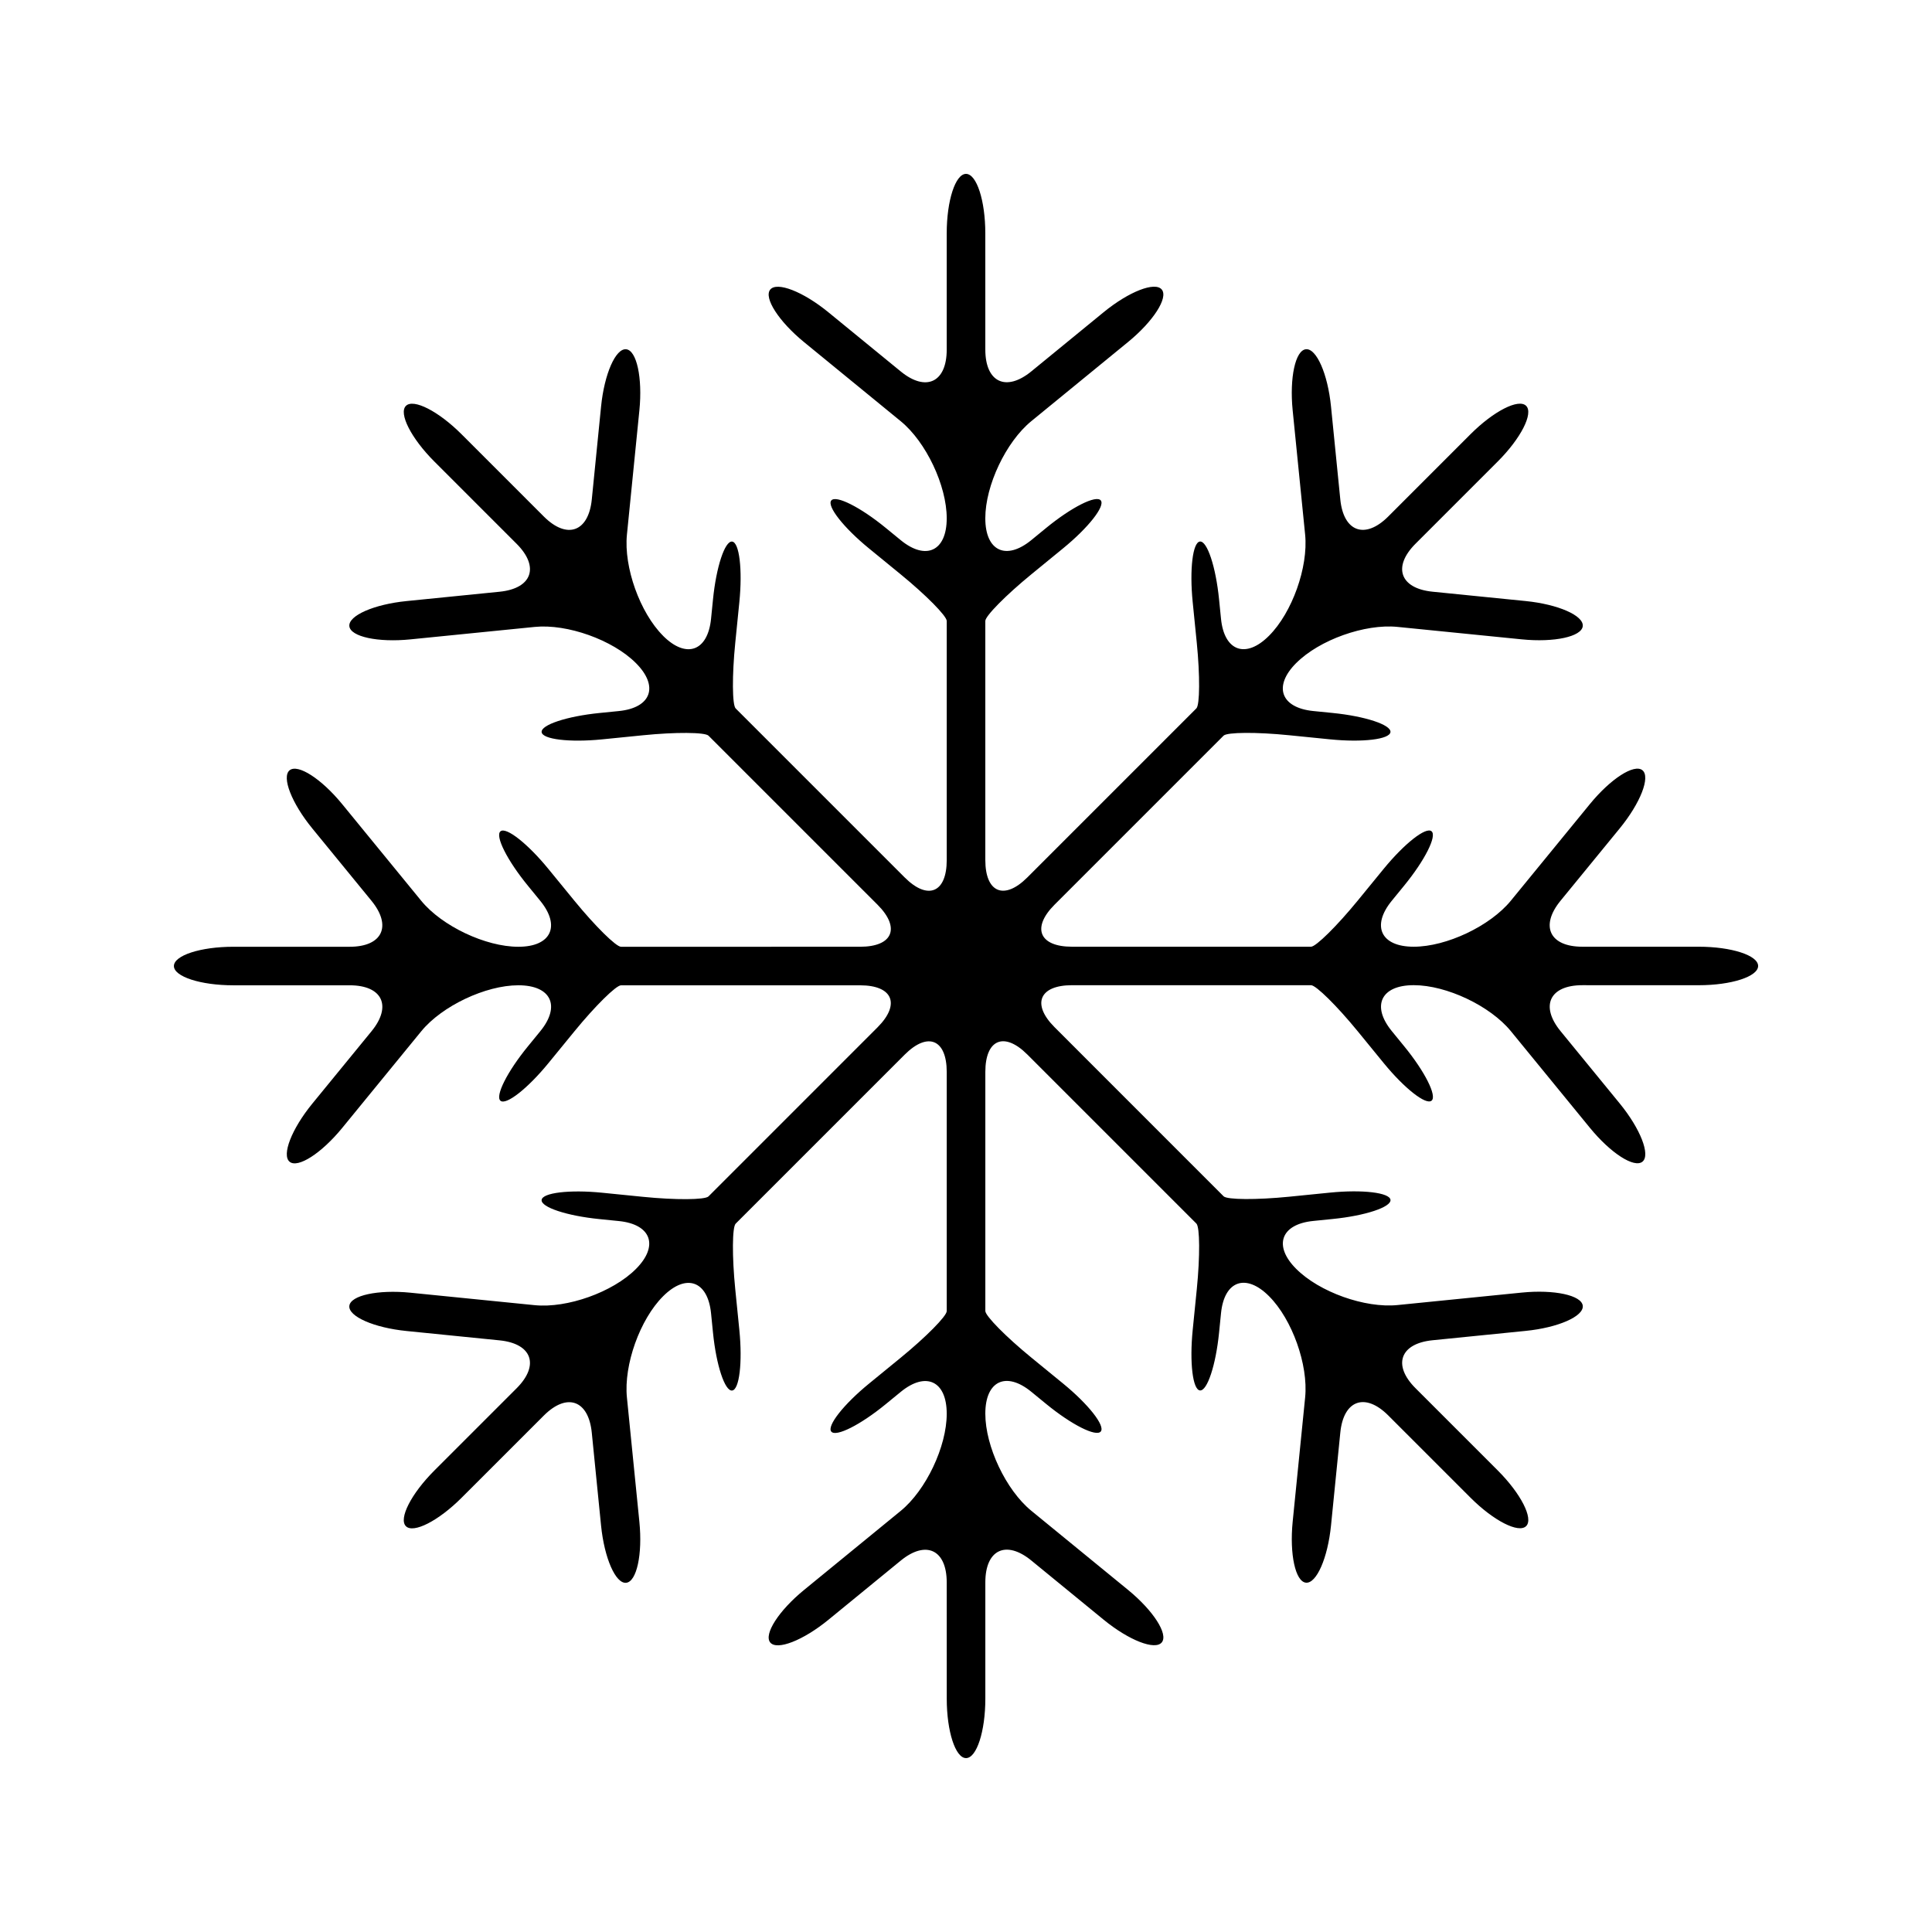
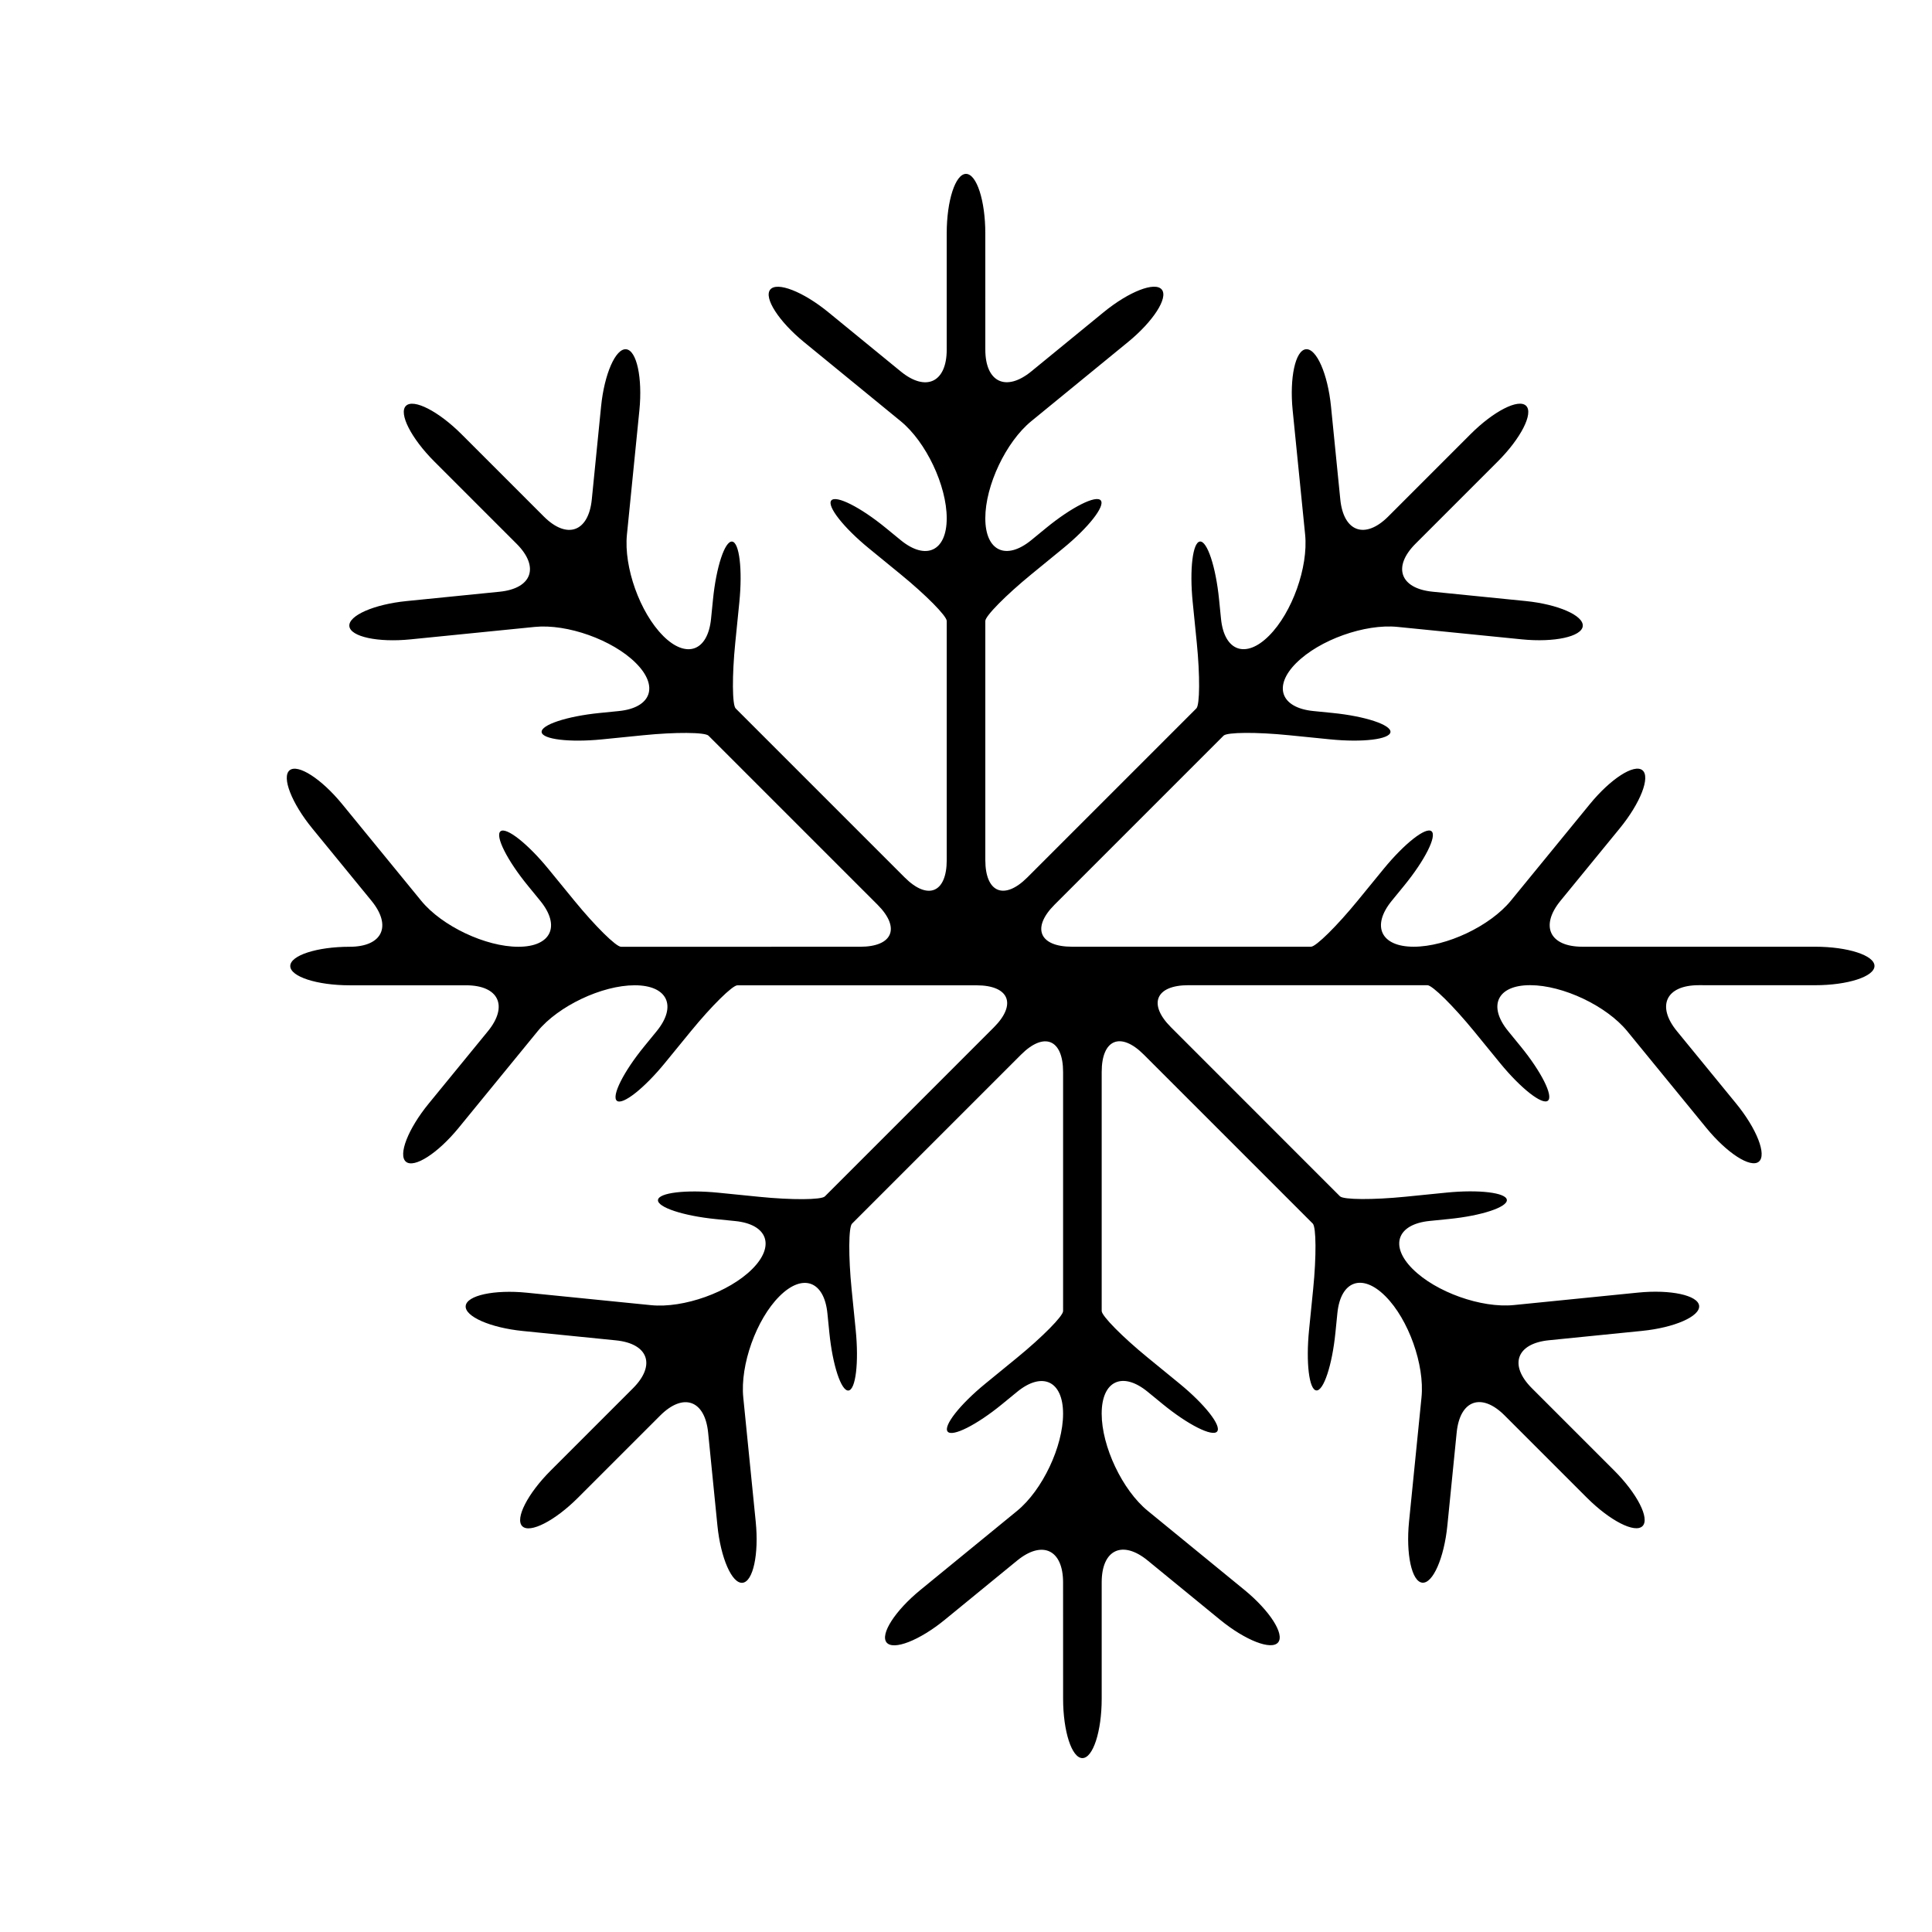
<svg xmlns="http://www.w3.org/2000/svg" fill="#000000" width="800px" height="800px" version="1.1" viewBox="144 144 512 512">
-   <path d="m594.18 394.89h-30.844c-8.66 0-11.262-5.484-5.777-12.188l15.68-19.164c5.484-6.703 8.199-13.641 6.019-15.418-2.172-1.773-8.43 2.258-13.914 8.957l-20.961 25.625c-5.484 6.703-17.051 12.188-25.711 12.188h-0.051c-8.66 0-11.262-5.484-5.777-12.188l3.269-4c5.484-6.703 8.75-13.188 7.254-14.41-1.492-1.223-7.195 3.266-12.68 9.965l-6.906 8.445c-5.484 6.703-11.043 12.188-12.344 12.188h-18.121-45.238c-8.66 0-10.738-5.012-4.613-11.137l31.992-31.992c6.125-6.125 11.887-11.891 12.809-12.809 0.922-0.922 8.723-0.977 17.344-0.109l10.859 1.09c8.617 0.867 15.828 0 16.016-1.926 0.195-1.922-6.695-4.199-15.312-5.062l-5.148-0.516c-8.617-0.867-10.652-6.574-4.535-12.699l0.043-0.035c6.121-6.125 18.184-10.422 26.797-9.562l32.941 3.301c8.617 0.867 15.895-0.715 16.176-3.504 0.277-2.793-6.543-5.789-15.16-6.648l-24.641-2.473c-8.617-0.859-10.652-6.574-4.535-12.699l21.812-21.812c6.121-6.125 9.508-12.758 7.519-14.746s-8.621 1.395-14.746 7.519l-21.805 21.812c-6.125 6.125-11.84 4.082-12.699-4.527l-2.465-24.645c-0.859-8.617-3.852-15.434-6.648-15.156-2.797 0.277-4.371 7.559-3.512 16.176l3.305 32.945c0.859 8.617-3.441 20.672-9.562 26.797l-0.035 0.035c-6.121 6.125-11.84 4.082-12.699-4.535l-0.516-5.148c-0.859-8.617-3.144-15.508-5.062-15.312-1.922 0.195-2.785 7.398-1.926 16.012l1.09 10.859c0.859 8.617 0.812 16.422-0.109 17.344-0.93 0.922-6.688 6.688-12.809 12.809l-31.992 31.992c-6.125 6.125-11.133 4.047-11.133-4.609v-45.25-18.117c0-1.309 5.484-6.859 12.188-12.344l8.445-6.91c6.703-5.481 11.184-11.188 9.961-12.684-1.223-1.492-7.715 1.773-14.418 7.254l-3.992 3.269c-6.703 5.481-12.188 2.883-12.188-5.777v-0.035c0-8.66 5.484-20.23 12.188-25.711l25.625-20.965c6.703-5.481 10.73-11.746 8.953-13.918s-8.719 0.535-15.418 6.016l-19.156 15.676c-6.703 5.481-12.188 2.883-12.188-5.777l-0.004-30.824c0-8.66-2.297-15.742-5.113-15.742-2.812 0-5.113 7.086-5.113 15.742v30.836c0 8.66-5.484 11.262-12.188 5.777l-19.164-15.676c-6.703-5.484-13.641-8.191-15.418-6.016-1.773 2.172 2.258 8.434 8.957 13.918l25.625 20.965c6.703 5.481 12.188 17.055 12.188 25.711v0.035c0 8.66-5.484 11.258-12.188 5.777l-3.992-3.269c-6.703-5.481-13.188-8.75-14.41-7.254-1.223 1.496 3.258 7.207 9.957 12.684l8.449 6.91c6.703 5.481 12.188 11.035 12.188 12.344v18.117 45.25c0 8.66-5.012 10.73-11.133 4.613l-31.996-31.996c-6.125-6.125-11.887-11.887-12.809-12.809-0.918-0.922-0.973-8.734-0.109-17.344l1.09-10.859c0.859-8.617-0.004-15.824-1.926-16.012s-4.199 6.703-5.059 15.32l-0.516 5.137c-0.859 8.617-6.574 10.66-12.699 4.535l-0.027-0.039c-6.125-6.125-10.43-18.18-9.566-26.797l3.301-32.945c0.859-8.617-0.719-15.895-3.504-16.176-2.793-0.277-5.785 6.539-6.648 15.156l-2.461 24.645c-0.867 8.617-6.574 10.652-12.699 4.535l-21.816-21.816c-6.125-6.125-12.758-9.504-14.742-7.519s1.402 8.621 7.527 14.746l21.812 21.812c6.125 6.125 4.082 11.84-4.527 12.699l-24.645 2.473c-8.617 0.859-15.434 3.852-15.16 6.648 0.277 2.793 7.559 4.371 16.176 3.504l32.945-3.301c8.617-0.867 20.672 3.438 26.797 9.562l0.035 0.035c6.125 6.125 4.082 11.836-4.535 12.699l-5.148 0.516c-8.617 0.867-15.508 3.144-15.312 5.062 0.195 1.922 7.398 2.785 16.012 1.926l10.863-1.09c8.617-0.867 16.422-0.812 17.344 0.109 0.922 0.922 6.688 6.688 12.809 12.809l31.996 31.996c6.125 6.125 4.047 11.133-4.613 11.133l-45.258 0.004h-18.121c-1.309 0-6.859-5.484-12.344-12.188l-6.906-8.445c-5.484-6.703-11.188-11.188-12.684-9.965-1.492 1.223 1.77 7.711 7.254 14.41l3.269 4c5.484 6.703 2.883 12.188-5.777 12.188h-0.043c-8.66 0-20.227-5.484-25.711-12.188l-20.961-25.625c-5.484-6.703-11.746-10.73-13.918-8.957-2.172 1.777 0.535 8.719 6.016 15.418l15.676 19.164c5.484 6.703 2.883 12.188-5.777 12.188h-30.836c-8.66 0-15.742 2.297-15.742 5.106 0 2.809 7.086 5.106 15.742 5.106h30.844c8.66 0 11.262 5.484 5.777 12.188l-15.676 19.164c-5.484 6.703-8.191 13.645-6.016 15.418 2.172 1.777 8.434-2.25 13.918-8.953l20.961-25.633c5.484-6.703 17.055-12.188 25.711-12.188h0.043c8.66 0 11.262 5.484 5.777 12.188l-3.273 4.004c-5.481 6.703-8.742 13.195-7.254 14.418 1.496 1.219 7.199-3.258 12.684-9.961l6.91-8.453c5.481-6.703 11.035-12.188 12.34-12.188h18.121 45.25c8.66 0 10.73 5.012 4.613 11.133l-31.996 32.004c-6.125 6.121-11.887 11.887-12.809 12.809s-8.734 0.973-17.344 0.109l-10.863-1.09c-8.617-0.859-15.824 0.004-16.012 1.926-0.188 1.922 6.703 4.203 15.312 5.062l5.144 0.52c8.617 0.859 10.652 6.582 4.535 12.699l-0.031 0.031c-6.125 6.121-18.18 10.422-26.797 9.562l-32.945-3.305c-8.617-0.859-15.891 0.719-16.176 3.504-0.277 2.793 6.543 5.789 15.16 6.648l24.645 2.477c8.617 0.859 10.652 6.574 4.527 12.699l-21.812 21.812c-6.125 6.125-9.508 12.758-7.527 14.742 1.984 1.984 8.621-1.402 14.746-7.527l21.812-21.805c6.125-6.125 11.84-4.078 12.699 4.535l2.461 24.629c0.867 8.617 3.852 15.441 6.648 15.16 2.793-0.277 4.371-7.551 3.504-16.168l-3.301-32.945c-0.859-8.617 3.441-20.672 9.566-26.797l0.031-0.031c6.125-6.125 11.84-4.078 12.699 4.535l0.516 5.137c0.859 8.617 3.137 15.508 5.059 15.32s2.785-7.398 1.926-16.016l-1.09-10.859c-0.859-8.617-0.812-16.422 0.109-17.344 0.922-0.93 6.688-6.688 12.809-12.809l31.992-31.992c6.125-6.125 11.137-4.047 11.137 4.613v45.242 18.117c0 1.309-5.484 6.859-12.188 12.344l-8.445 6.906c-6.703 5.484-11.184 11.188-9.961 12.684 1.223 1.496 7.711-1.77 14.41-7.254l3.992-3.269c6.703-5.484 12.188-2.887 12.188 5.777v0.043c0 8.66-5.484 20.227-12.188 25.711l-25.625 20.961c-6.703 5.484-10.73 11.746-8.957 13.918 1.777 2.172 8.719-0.535 15.418-6.016l19.164-15.68c6.703-5.484 12.188-2.887 12.188 5.777l0.008 30.816c0 8.66 2.297 15.742 5.113 15.742 2.809 0 5.113-7.086 5.113-15.742v-30.844c0-8.66 5.484-11.262 12.188-5.777l19.156 15.68c6.703 5.484 13.645 8.191 15.418 6.016 1.773-2.18-2.25-8.434-8.953-13.918l-25.625-20.961c-6.703-5.484-12.188-17.051-12.188-25.711v-0.043c0-8.66 5.484-11.262 12.188-5.777l3.992 3.269c6.703 5.484 13.195 8.75 14.418 7.254 1.219-1.496-3.258-7.199-9.961-12.684l-8.445-6.906c-6.703-5.484-12.188-11.035-12.188-12.344v-18.117-45.238c0-8.66 5.012-10.73 11.133-4.613l31.992 31.992c6.121 6.121 11.887 11.887 12.809 12.809s0.973 8.727 0.109 17.344l-1.09 10.859c-0.859 8.617 0.004 15.828 1.926 16.016s4.203-6.703 5.062-15.32l0.516-5.144c0.859-8.617 6.582-10.652 12.699-4.535l0.035 0.035c6.121 6.121 10.422 18.184 9.562 26.797l-3.305 32.945c-0.859 8.617 0.719 15.891 3.512 16.168 2.793 0.285 5.789-6.543 6.648-15.16l2.465-24.629c0.859-8.617 6.582-10.652 12.699-4.535l21.805 21.805c6.121 6.121 12.758 9.508 14.746 7.527 1.988-1.984-1.402-8.621-7.519-14.742l-21.812-21.812c-6.121-6.121-4.078-11.84 4.535-12.699l24.641-2.477c8.617-0.859 15.434-3.852 15.16-6.648-0.277-2.785-7.559-4.367-16.176-3.504l-32.941 3.305c-8.617 0.859-20.676-3.438-26.797-9.562l-0.035-0.031c-6.121-6.125-4.078-11.84 4.535-12.699l5.144-0.52c8.617-0.859 15.508-3.144 15.312-5.062-0.188-1.922-7.398-2.785-16.016-1.926l-10.859 1.09c-8.617 0.859-16.422 0.812-17.344-0.109-0.93-0.93-6.688-6.691-12.809-12.809l-31.992-32.004c-6.125-6.121-4.047-11.133 4.613-11.133h45.242 18.121c1.301 0 6.859 5.484 12.344 12.188l6.906 8.453c5.484 6.703 11.188 11.184 12.68 9.961 1.496-1.223-1.77-7.715-7.254-14.418l-3.269-4.004c-5.484-6.703-2.887-12.188 5.777-12.188h0.051c8.66 0 20.227 5.484 25.711 12.188l20.961 25.633c5.484 6.703 11.738 10.73 13.914 8.953 2.172-1.773-0.539-8.711-6.019-15.418l-15.68-19.164c-5.484-6.703-2.887-12.188 5.777-12.188l30.832 0.008c8.66 0 15.742-2.297 15.742-5.106 0-2.809-7.082-5.098-15.742-5.098z" />
+   <path d="m594.18 394.89h-30.844c-8.66 0-11.262-5.484-5.777-12.188l15.68-19.164c5.484-6.703 8.199-13.641 6.019-15.418-2.172-1.773-8.43 2.258-13.914 8.957l-20.961 25.625c-5.484 6.703-17.051 12.188-25.711 12.188h-0.051c-8.66 0-11.262-5.484-5.777-12.188l3.269-4c5.484-6.703 8.75-13.188 7.254-14.41-1.492-1.223-7.195 3.266-12.68 9.965l-6.906 8.445c-5.484 6.703-11.043 12.188-12.344 12.188h-18.121-45.238c-8.66 0-10.738-5.012-4.613-11.137l31.992-31.992c6.125-6.125 11.887-11.891 12.809-12.809 0.922-0.922 8.723-0.977 17.344-0.109l10.859 1.09c8.617 0.867 15.828 0 16.016-1.926 0.195-1.922-6.695-4.199-15.312-5.062l-5.148-0.516c-8.617-0.867-10.652-6.574-4.535-12.699l0.043-0.035c6.121-6.125 18.184-10.422 26.797-9.562l32.941 3.301c8.617 0.867 15.895-0.715 16.176-3.504 0.277-2.793-6.543-5.789-15.16-6.648l-24.641-2.473c-8.617-0.859-10.652-6.574-4.535-12.699l21.812-21.812c6.121-6.125 9.508-12.758 7.519-14.746s-8.621 1.395-14.746 7.519l-21.805 21.812c-6.125 6.125-11.84 4.082-12.699-4.527l-2.465-24.645c-0.859-8.617-3.852-15.434-6.648-15.156-2.797 0.277-4.371 7.559-3.512 16.176l3.305 32.945c0.859 8.617-3.441 20.672-9.562 26.797l-0.035 0.035c-6.121 6.125-11.84 4.082-12.699-4.535l-0.516-5.148c-0.859-8.617-3.144-15.508-5.062-15.312-1.922 0.195-2.785 7.398-1.926 16.012l1.09 10.859c0.859 8.617 0.812 16.422-0.109 17.344-0.93 0.922-6.688 6.688-12.809 12.809l-31.992 31.992c-6.125 6.125-11.133 4.047-11.133-4.609v-45.25-18.117c0-1.309 5.484-6.859 12.188-12.344l8.445-6.91c6.703-5.481 11.184-11.188 9.961-12.684-1.223-1.492-7.715 1.773-14.418 7.254l-3.992 3.269c-6.703 5.481-12.188 2.883-12.188-5.777v-0.035c0-8.66 5.484-20.23 12.188-25.711l25.625-20.965c6.703-5.481 10.73-11.746 8.953-13.918s-8.719 0.535-15.418 6.016l-19.156 15.676c-6.703 5.481-12.188 2.883-12.188-5.777l-0.004-30.824c0-8.66-2.297-15.742-5.113-15.742-2.812 0-5.113 7.086-5.113 15.742v30.836c0 8.66-5.484 11.262-12.188 5.777l-19.164-15.676c-6.703-5.484-13.641-8.191-15.418-6.016-1.773 2.172 2.258 8.434 8.957 13.918l25.625 20.965c6.703 5.481 12.188 17.055 12.188 25.711v0.035c0 8.66-5.484 11.258-12.188 5.777l-3.992-3.269c-6.703-5.481-13.188-8.75-14.41-7.254-1.223 1.496 3.258 7.207 9.957 12.684l8.449 6.91c6.703 5.481 12.188 11.035 12.188 12.344v18.117 45.25c0 8.66-5.012 10.73-11.133 4.613l-31.996-31.996c-6.125-6.125-11.887-11.887-12.809-12.809-0.918-0.922-0.973-8.734-0.109-17.344l1.09-10.859c0.859-8.617-0.004-15.824-1.926-16.012s-4.199 6.703-5.059 15.32l-0.516 5.137c-0.859 8.617-6.574 10.66-12.699 4.535l-0.027-0.039c-6.125-6.125-10.43-18.18-9.566-26.797l3.301-32.945c0.859-8.617-0.719-15.895-3.504-16.176-2.793-0.277-5.785 6.539-6.648 15.156l-2.461 24.645c-0.867 8.617-6.574 10.652-12.699 4.535l-21.816-21.816c-6.125-6.125-12.758-9.504-14.742-7.519s1.402 8.621 7.527 14.746l21.812 21.812c6.125 6.125 4.082 11.84-4.527 12.699l-24.645 2.473c-8.617 0.859-15.434 3.852-15.16 6.648 0.277 2.793 7.559 4.371 16.176 3.504l32.945-3.301c8.617-0.867 20.672 3.438 26.797 9.562l0.035 0.035c6.125 6.125 4.082 11.836-4.535 12.699l-5.148 0.516c-8.617 0.867-15.508 3.144-15.312 5.062 0.195 1.922 7.398 2.785 16.012 1.926l10.863-1.09c8.617-0.867 16.422-0.812 17.344 0.109 0.922 0.922 6.688 6.688 12.809 12.809l31.996 31.996c6.125 6.125 4.047 11.133-4.613 11.133l-45.258 0.004h-18.121c-1.309 0-6.859-5.484-12.344-12.188l-6.906-8.445c-5.484-6.703-11.188-11.188-12.684-9.965-1.492 1.223 1.77 7.711 7.254 14.41l3.269 4c5.484 6.703 2.883 12.188-5.777 12.188h-0.043c-8.66 0-20.227-5.484-25.711-12.188l-20.961-25.625c-5.484-6.703-11.746-10.73-13.918-8.957-2.172 1.777 0.535 8.719 6.016 15.418l15.676 19.164c5.484 6.703 2.883 12.188-5.777 12.188c-8.66 0-15.742 2.297-15.742 5.106 0 2.809 7.086 5.106 15.742 5.106h30.844c8.66 0 11.262 5.484 5.777 12.188l-15.676 19.164c-5.484 6.703-8.191 13.645-6.016 15.418 2.172 1.777 8.434-2.25 13.918-8.953l20.961-25.633c5.484-6.703 17.055-12.188 25.711-12.188h0.043c8.66 0 11.262 5.484 5.777 12.188l-3.273 4.004c-5.481 6.703-8.742 13.195-7.254 14.418 1.496 1.219 7.199-3.258 12.684-9.961l6.91-8.453c5.481-6.703 11.035-12.188 12.34-12.188h18.121 45.25c8.66 0 10.73 5.012 4.613 11.133l-31.996 32.004c-6.125 6.121-11.887 11.887-12.809 12.809s-8.734 0.973-17.344 0.109l-10.863-1.09c-8.617-0.859-15.824 0.004-16.012 1.926-0.188 1.922 6.703 4.203 15.312 5.062l5.144 0.52c8.617 0.859 10.652 6.582 4.535 12.699l-0.031 0.031c-6.125 6.121-18.18 10.422-26.797 9.562l-32.945-3.305c-8.617-0.859-15.891 0.719-16.176 3.504-0.277 2.793 6.543 5.789 15.16 6.648l24.645 2.477c8.617 0.859 10.652 6.574 4.527 12.699l-21.812 21.812c-6.125 6.125-9.508 12.758-7.527 14.742 1.984 1.984 8.621-1.402 14.746-7.527l21.812-21.805c6.125-6.125 11.84-4.078 12.699 4.535l2.461 24.629c0.867 8.617 3.852 15.441 6.648 15.16 2.793-0.277 4.371-7.551 3.504-16.168l-3.301-32.945c-0.859-8.617 3.441-20.672 9.566-26.797l0.031-0.031c6.125-6.125 11.84-4.078 12.699 4.535l0.516 5.137c0.859 8.617 3.137 15.508 5.059 15.32s2.785-7.398 1.926-16.016l-1.09-10.859c-0.859-8.617-0.812-16.422 0.109-17.344 0.922-0.93 6.688-6.688 12.809-12.809l31.992-31.992c6.125-6.125 11.137-4.047 11.137 4.613v45.242 18.117c0 1.309-5.484 6.859-12.188 12.344l-8.445 6.906c-6.703 5.484-11.184 11.188-9.961 12.684 1.223 1.496 7.711-1.77 14.41-7.254l3.992-3.269c6.703-5.484 12.188-2.887 12.188 5.777v0.043c0 8.66-5.484 20.227-12.188 25.711l-25.625 20.961c-6.703 5.484-10.73 11.746-8.957 13.918 1.777 2.172 8.719-0.535 15.418-6.016l19.164-15.68c6.703-5.484 12.188-2.887 12.188 5.777l0.008 30.816c0 8.66 2.297 15.742 5.113 15.742 2.809 0 5.113-7.086 5.113-15.742v-30.844c0-8.66 5.484-11.262 12.188-5.777l19.156 15.68c6.703 5.484 13.645 8.191 15.418 6.016 1.773-2.18-2.25-8.434-8.953-13.918l-25.625-20.961c-6.703-5.484-12.188-17.051-12.188-25.711v-0.043c0-8.66 5.484-11.262 12.188-5.777l3.992 3.269c6.703 5.484 13.195 8.75 14.418 7.254 1.219-1.496-3.258-7.199-9.961-12.684l-8.445-6.906c-6.703-5.484-12.188-11.035-12.188-12.344v-18.117-45.238c0-8.66 5.012-10.73 11.133-4.613l31.992 31.992c6.121 6.121 11.887 11.887 12.809 12.809s0.973 8.727 0.109 17.344l-1.09 10.859c-0.859 8.617 0.004 15.828 1.926 16.016s4.203-6.703 5.062-15.32l0.516-5.144c0.859-8.617 6.582-10.652 12.699-4.535l0.035 0.035c6.121 6.121 10.422 18.184 9.562 26.797l-3.305 32.945c-0.859 8.617 0.719 15.891 3.512 16.168 2.793 0.285 5.789-6.543 6.648-15.16l2.465-24.629c0.859-8.617 6.582-10.652 12.699-4.535l21.805 21.805c6.121 6.121 12.758 9.508 14.746 7.527 1.988-1.984-1.402-8.621-7.519-14.742l-21.812-21.812c-6.121-6.121-4.078-11.84 4.535-12.699l24.641-2.477c8.617-0.859 15.434-3.852 15.16-6.648-0.277-2.785-7.559-4.367-16.176-3.504l-32.941 3.305c-8.617 0.859-20.676-3.438-26.797-9.562l-0.035-0.031c-6.121-6.125-4.078-11.84 4.535-12.699l5.144-0.52c8.617-0.859 15.508-3.144 15.312-5.062-0.188-1.922-7.398-2.785-16.016-1.926l-10.859 1.09c-8.617 0.859-16.422 0.812-17.344-0.109-0.93-0.93-6.688-6.691-12.809-12.809l-31.992-32.004c-6.125-6.121-4.047-11.133 4.613-11.133h45.242 18.121c1.301 0 6.859 5.484 12.344 12.188l6.906 8.453c5.484 6.703 11.188 11.184 12.68 9.961 1.496-1.223-1.77-7.715-7.254-14.418l-3.269-4.004c-5.484-6.703-2.887-12.188 5.777-12.188h0.051c8.66 0 20.227 5.484 25.711 12.188l20.961 25.633c5.484 6.703 11.738 10.73 13.914 8.953 2.172-1.773-0.539-8.711-6.019-15.418l-15.68-19.164c-5.484-6.703-2.887-12.188 5.777-12.188l30.832 0.008c8.66 0 15.742-2.297 15.742-5.106 0-2.809-7.082-5.098-15.742-5.098z" />
</svg>